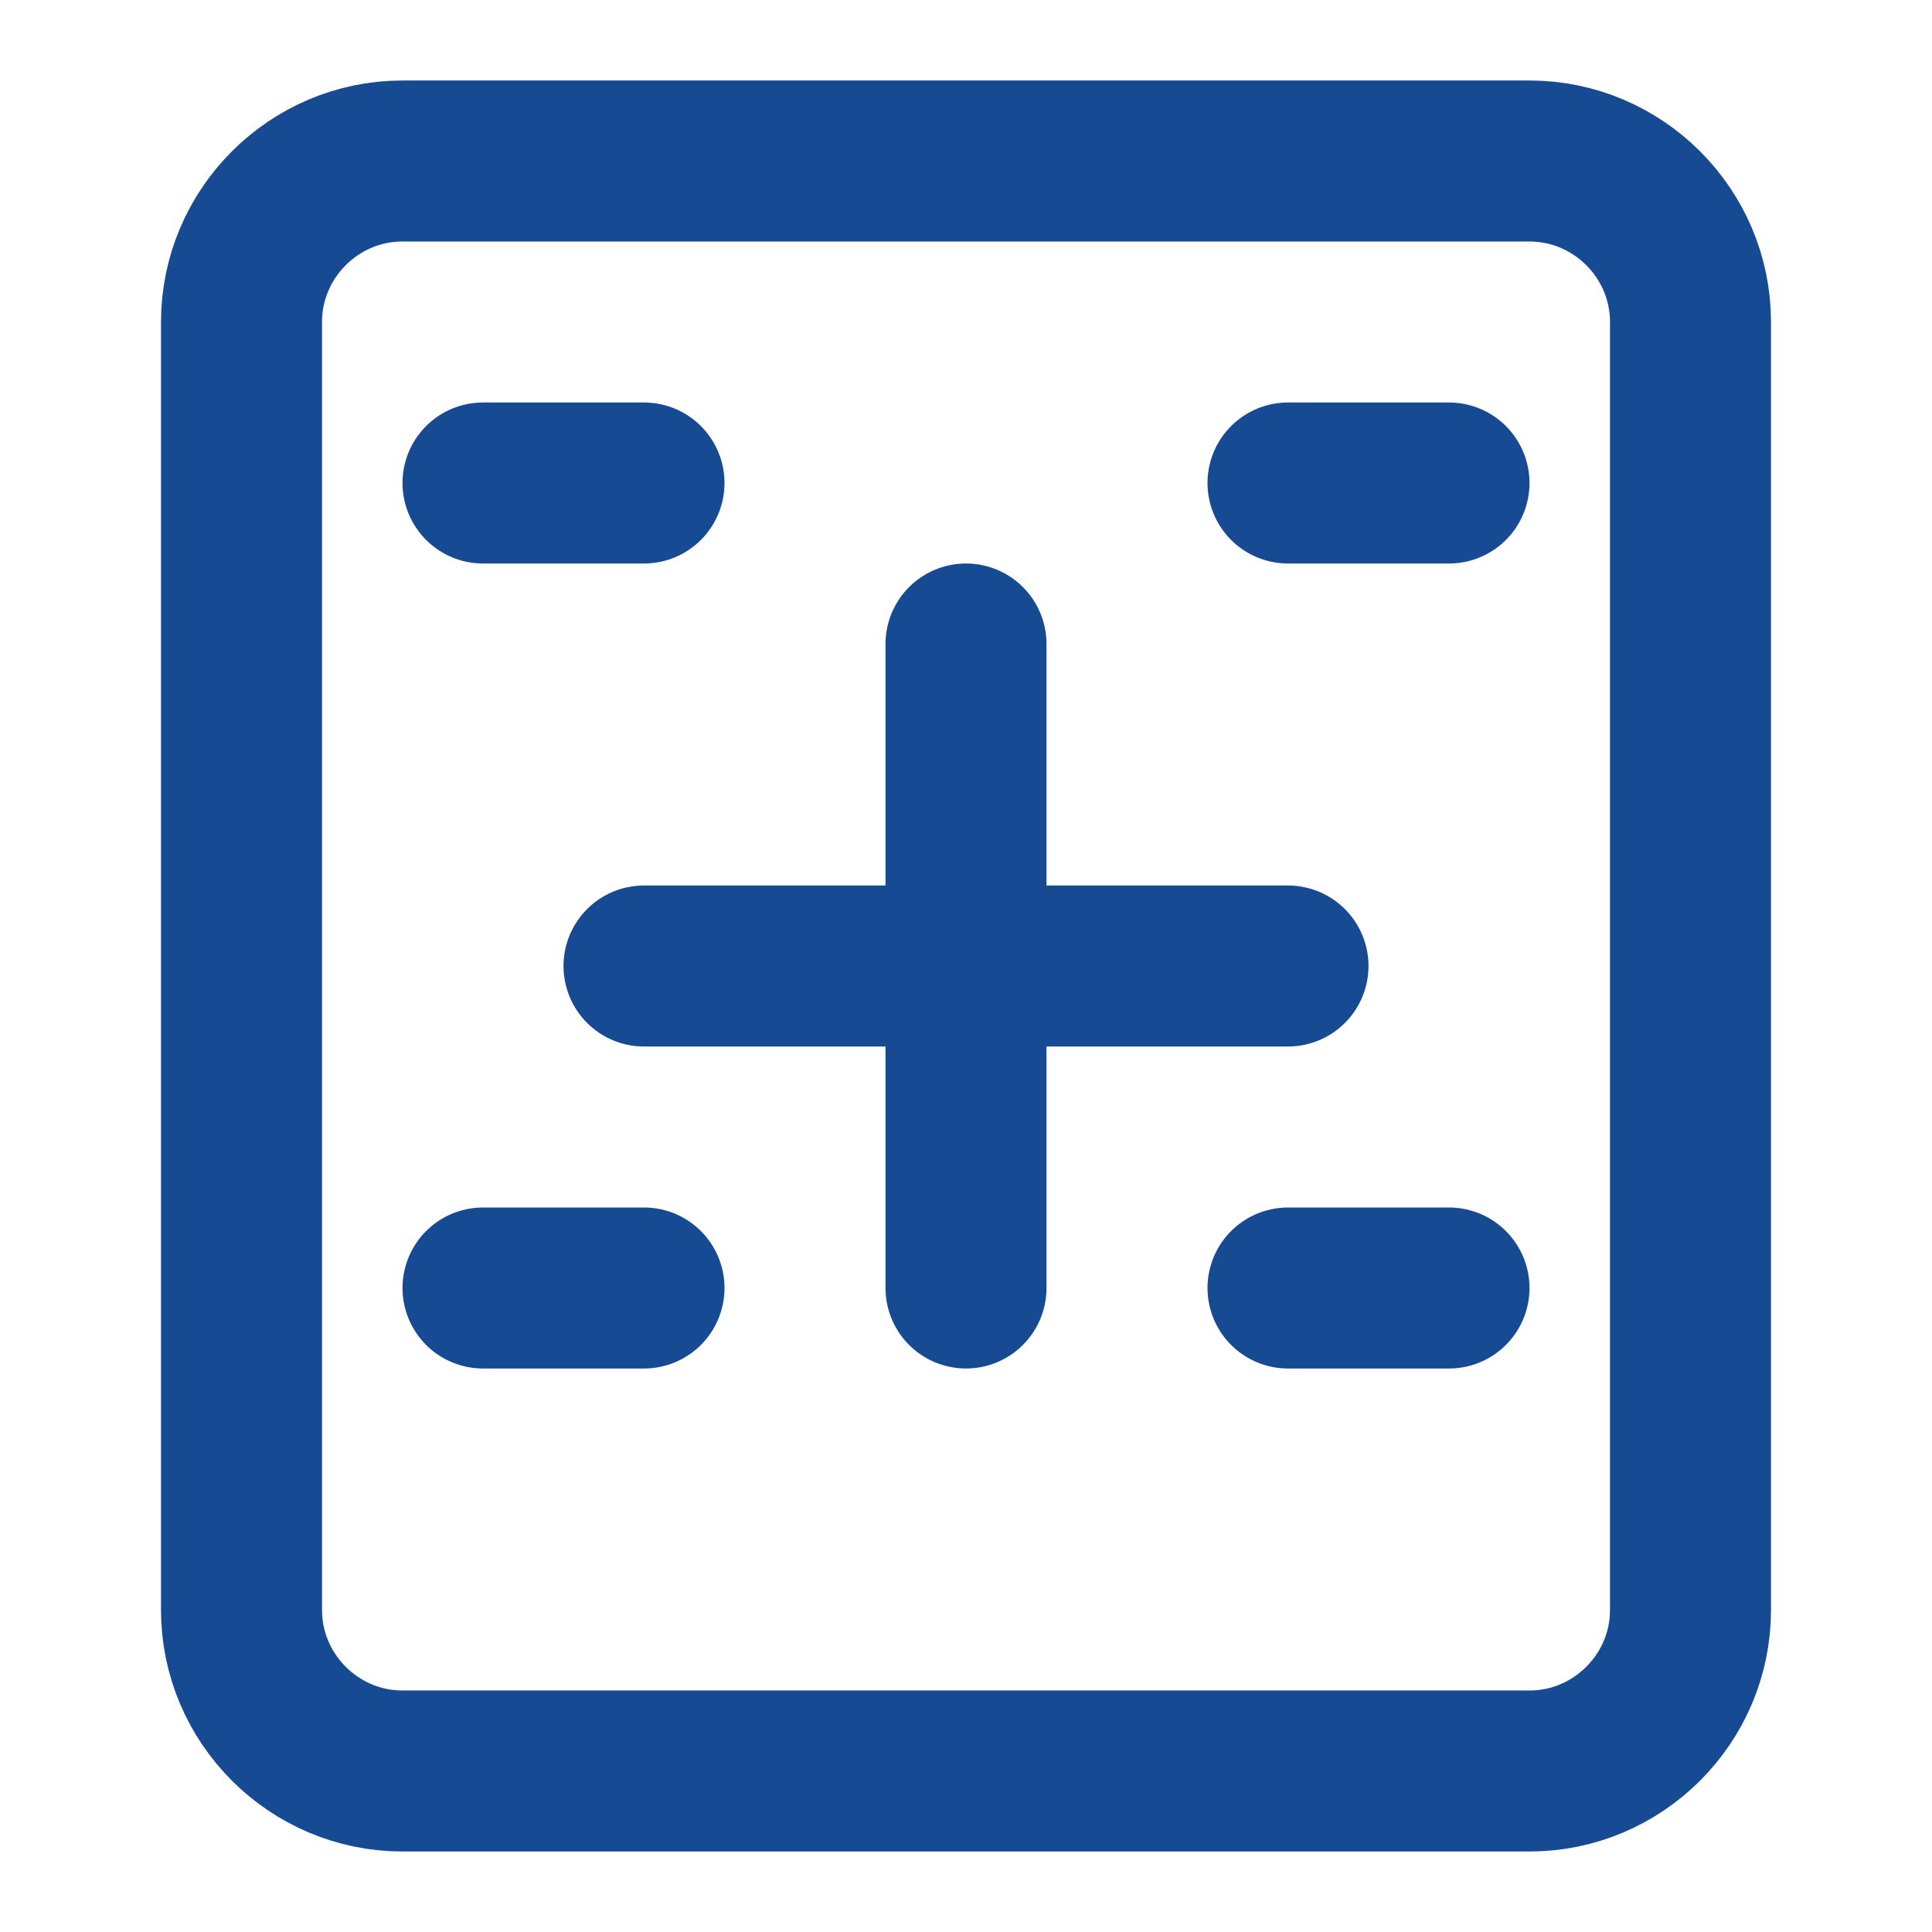
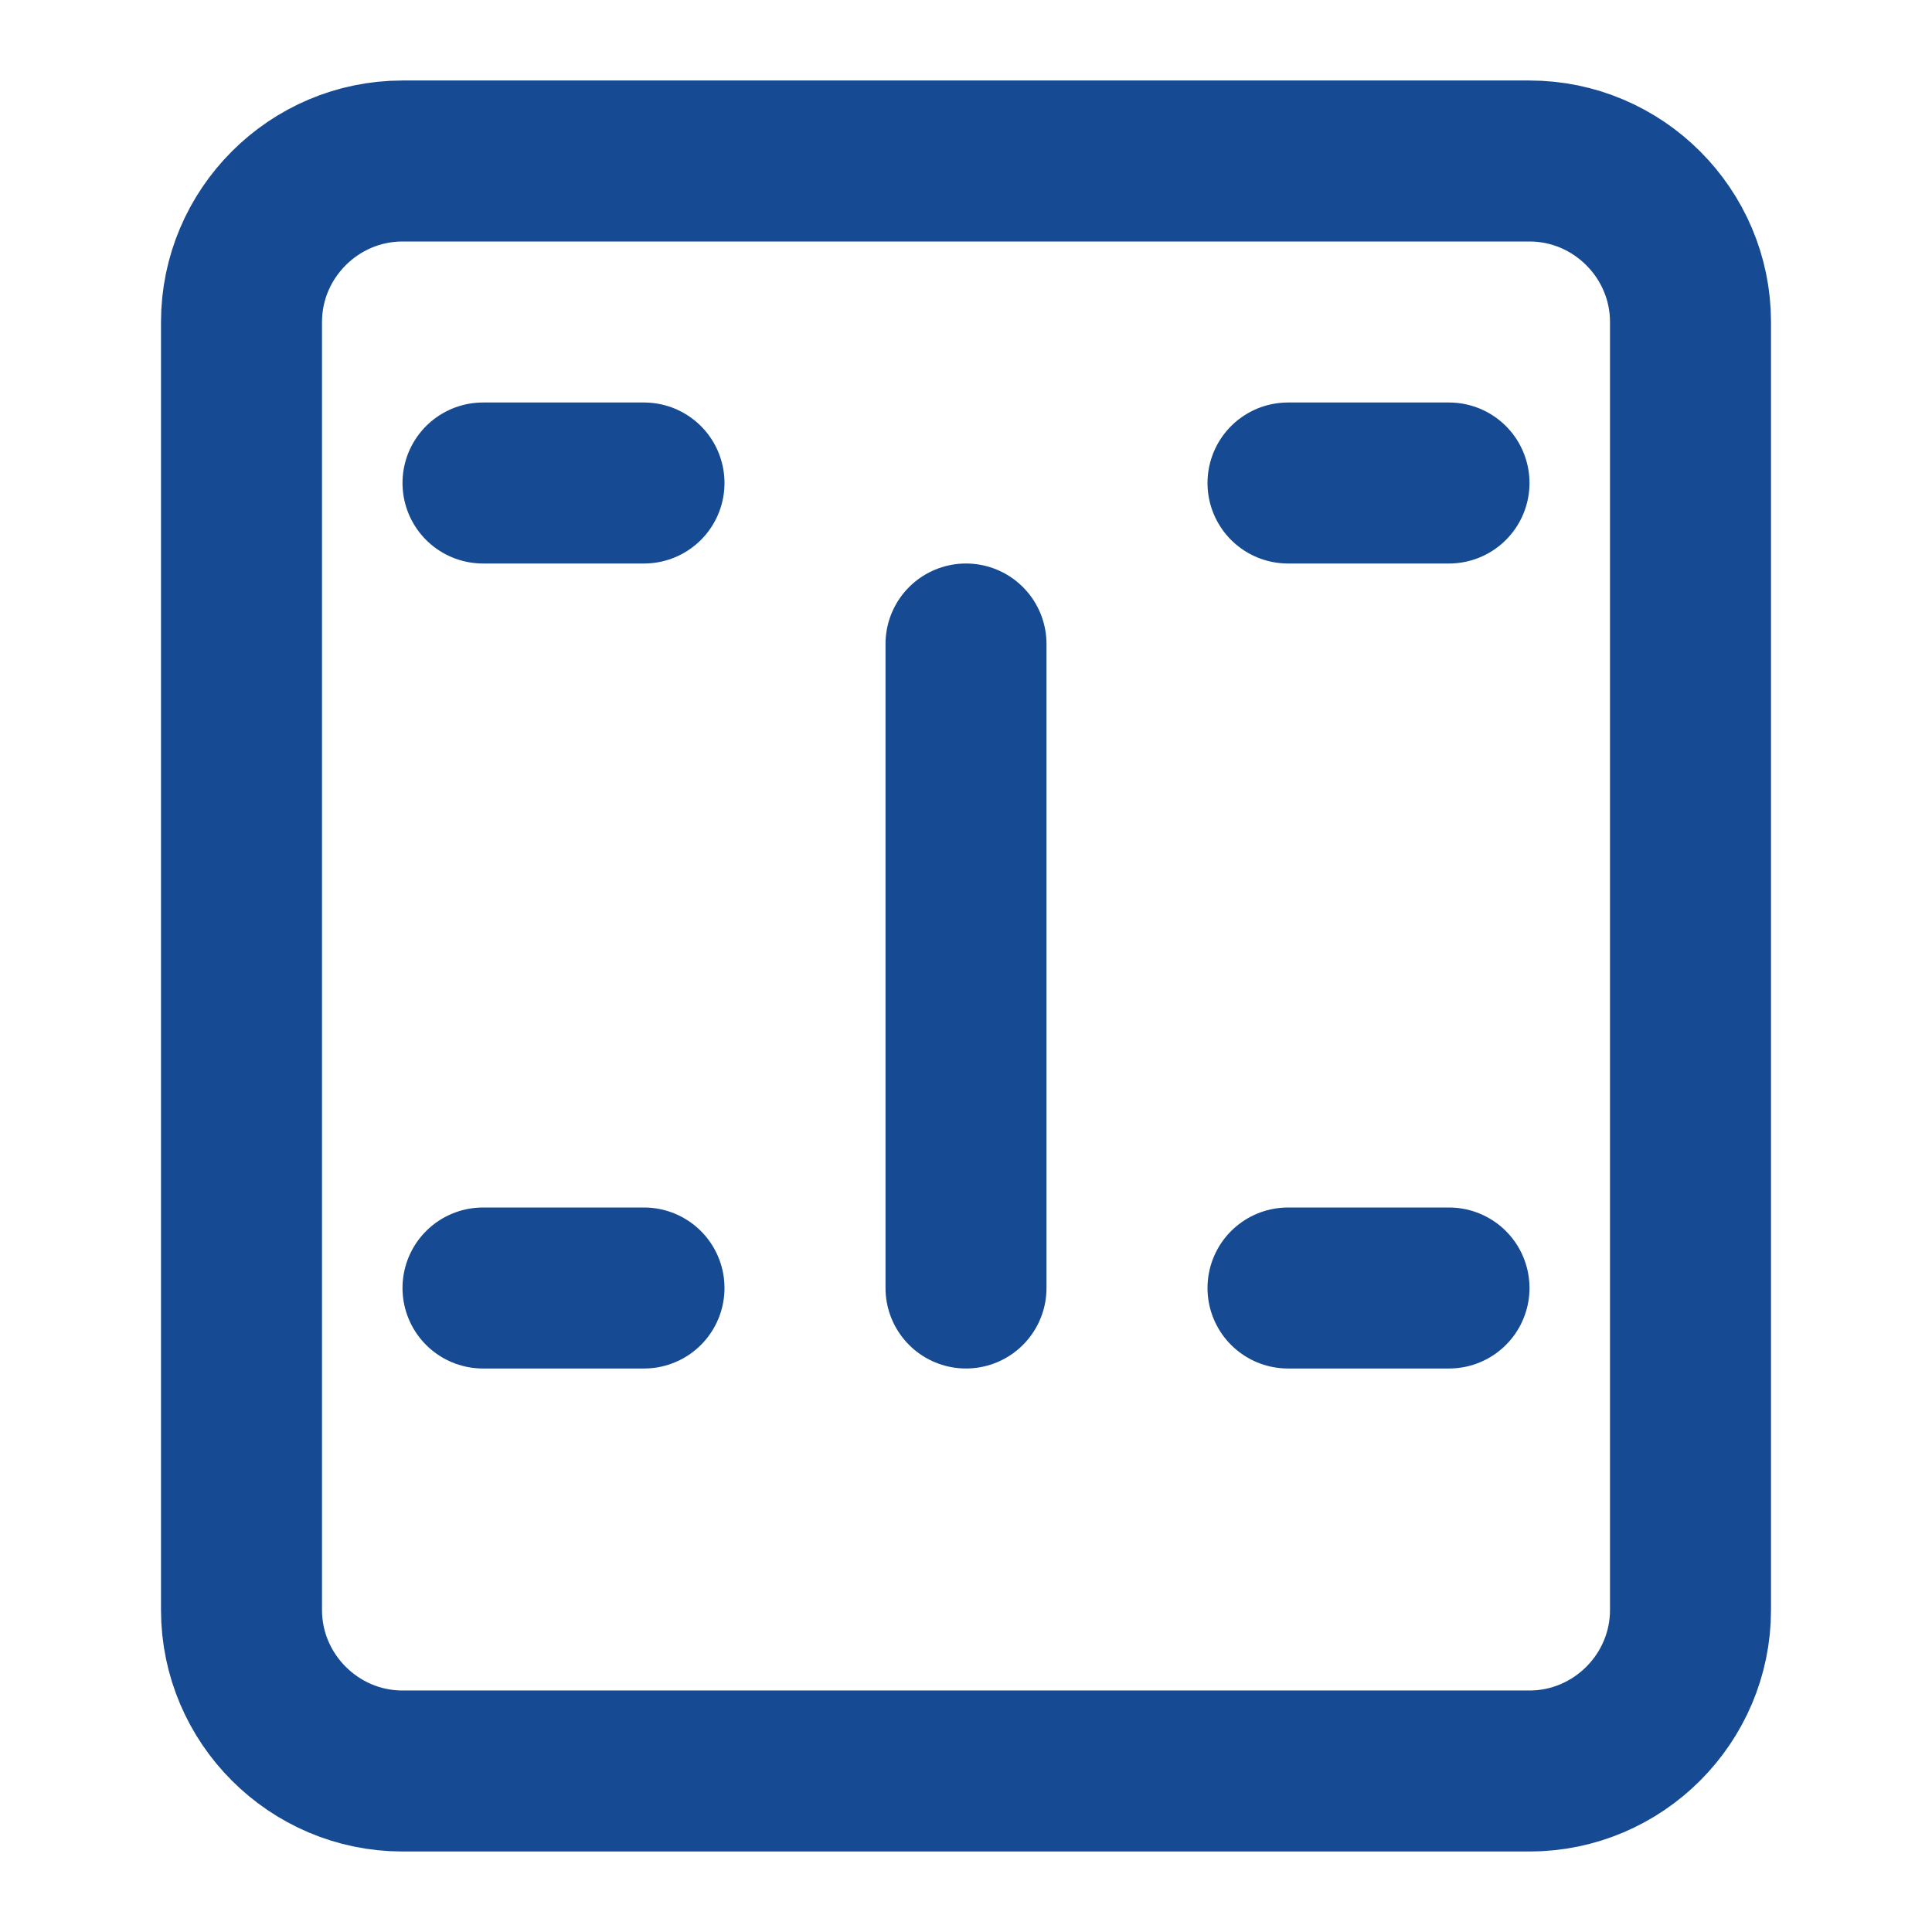
<svg xmlns="http://www.w3.org/2000/svg" viewBox="0 0 24 24" fill="none" stroke="#164b93" stroke-width="2" stroke-linecap="round" stroke-linejoin="round">
  <path d="M19 2H5c-1.1 0-2 .9-2 2v16c0 1.1.9 2 2 2h14c1.1 0 2-.9 2-2V4c0-1.1-.9-2-2-2z" />
  <path d="M12 8v8" />
-   <path d="M8 12h8" />
  <path d="M16 16h2" />
  <path d="M16 6h2" />
  <path d="M6 16h2" />
  <path d="M6 6h2" />
</svg>